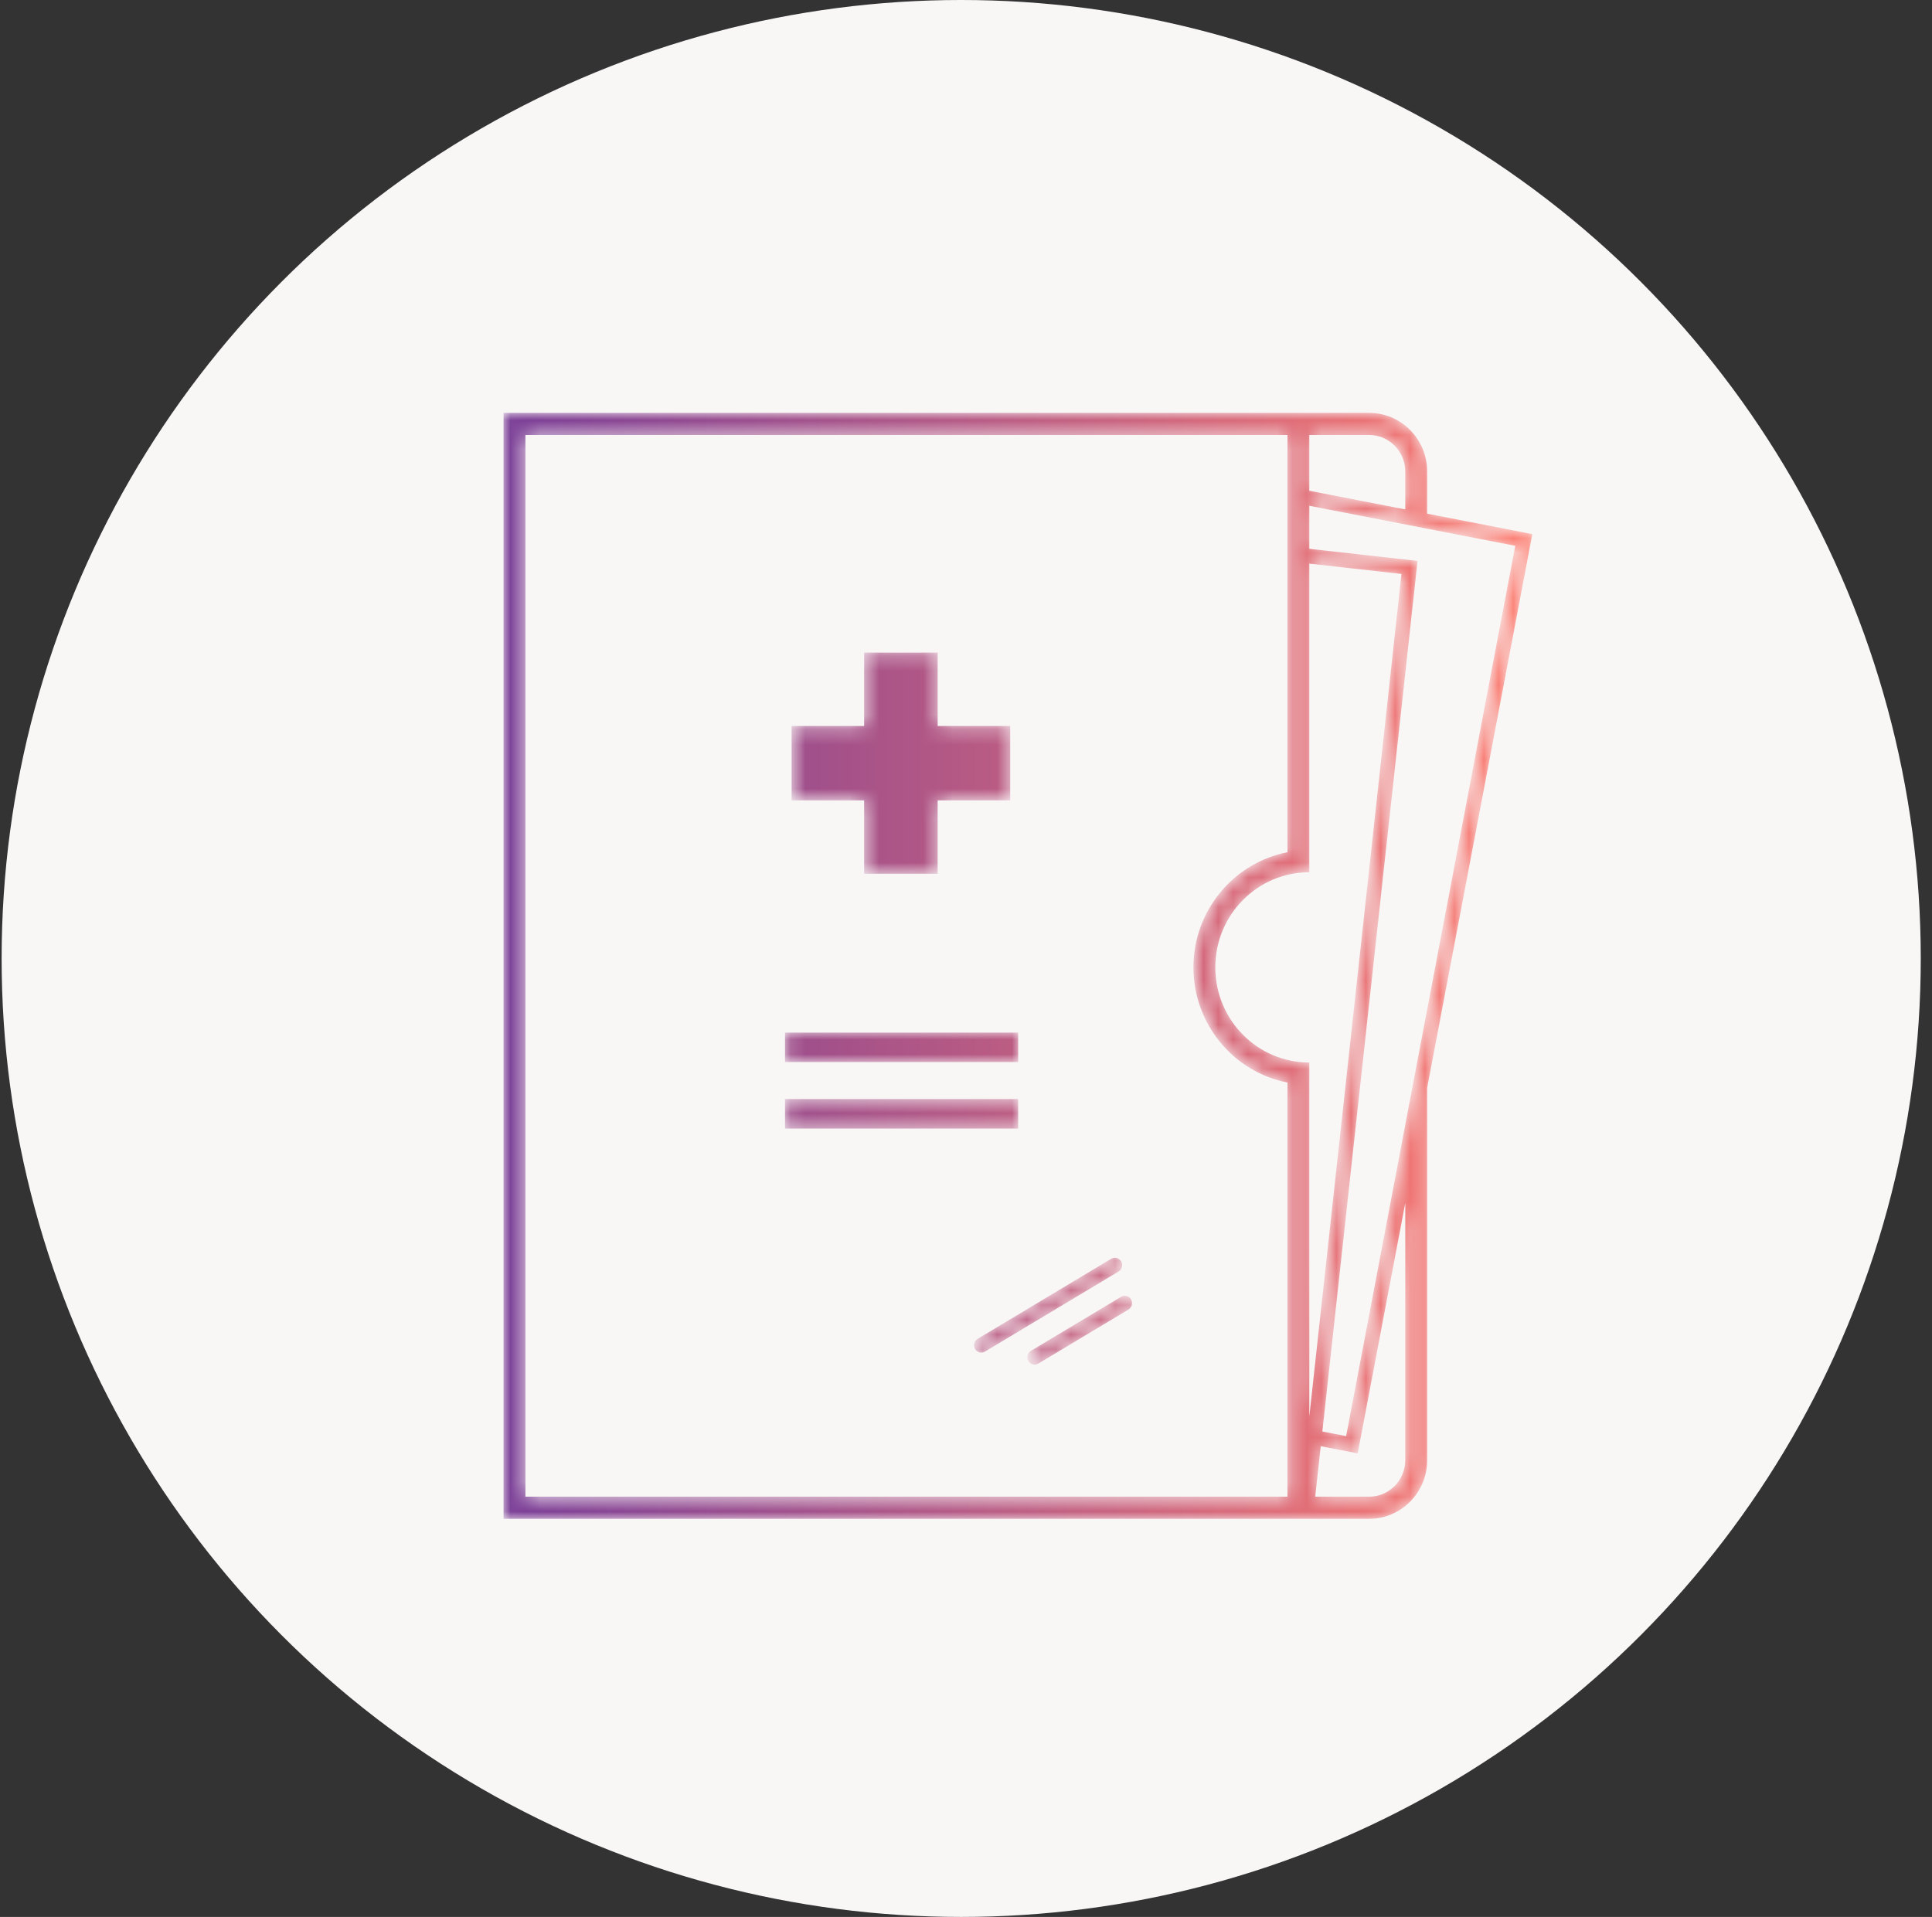
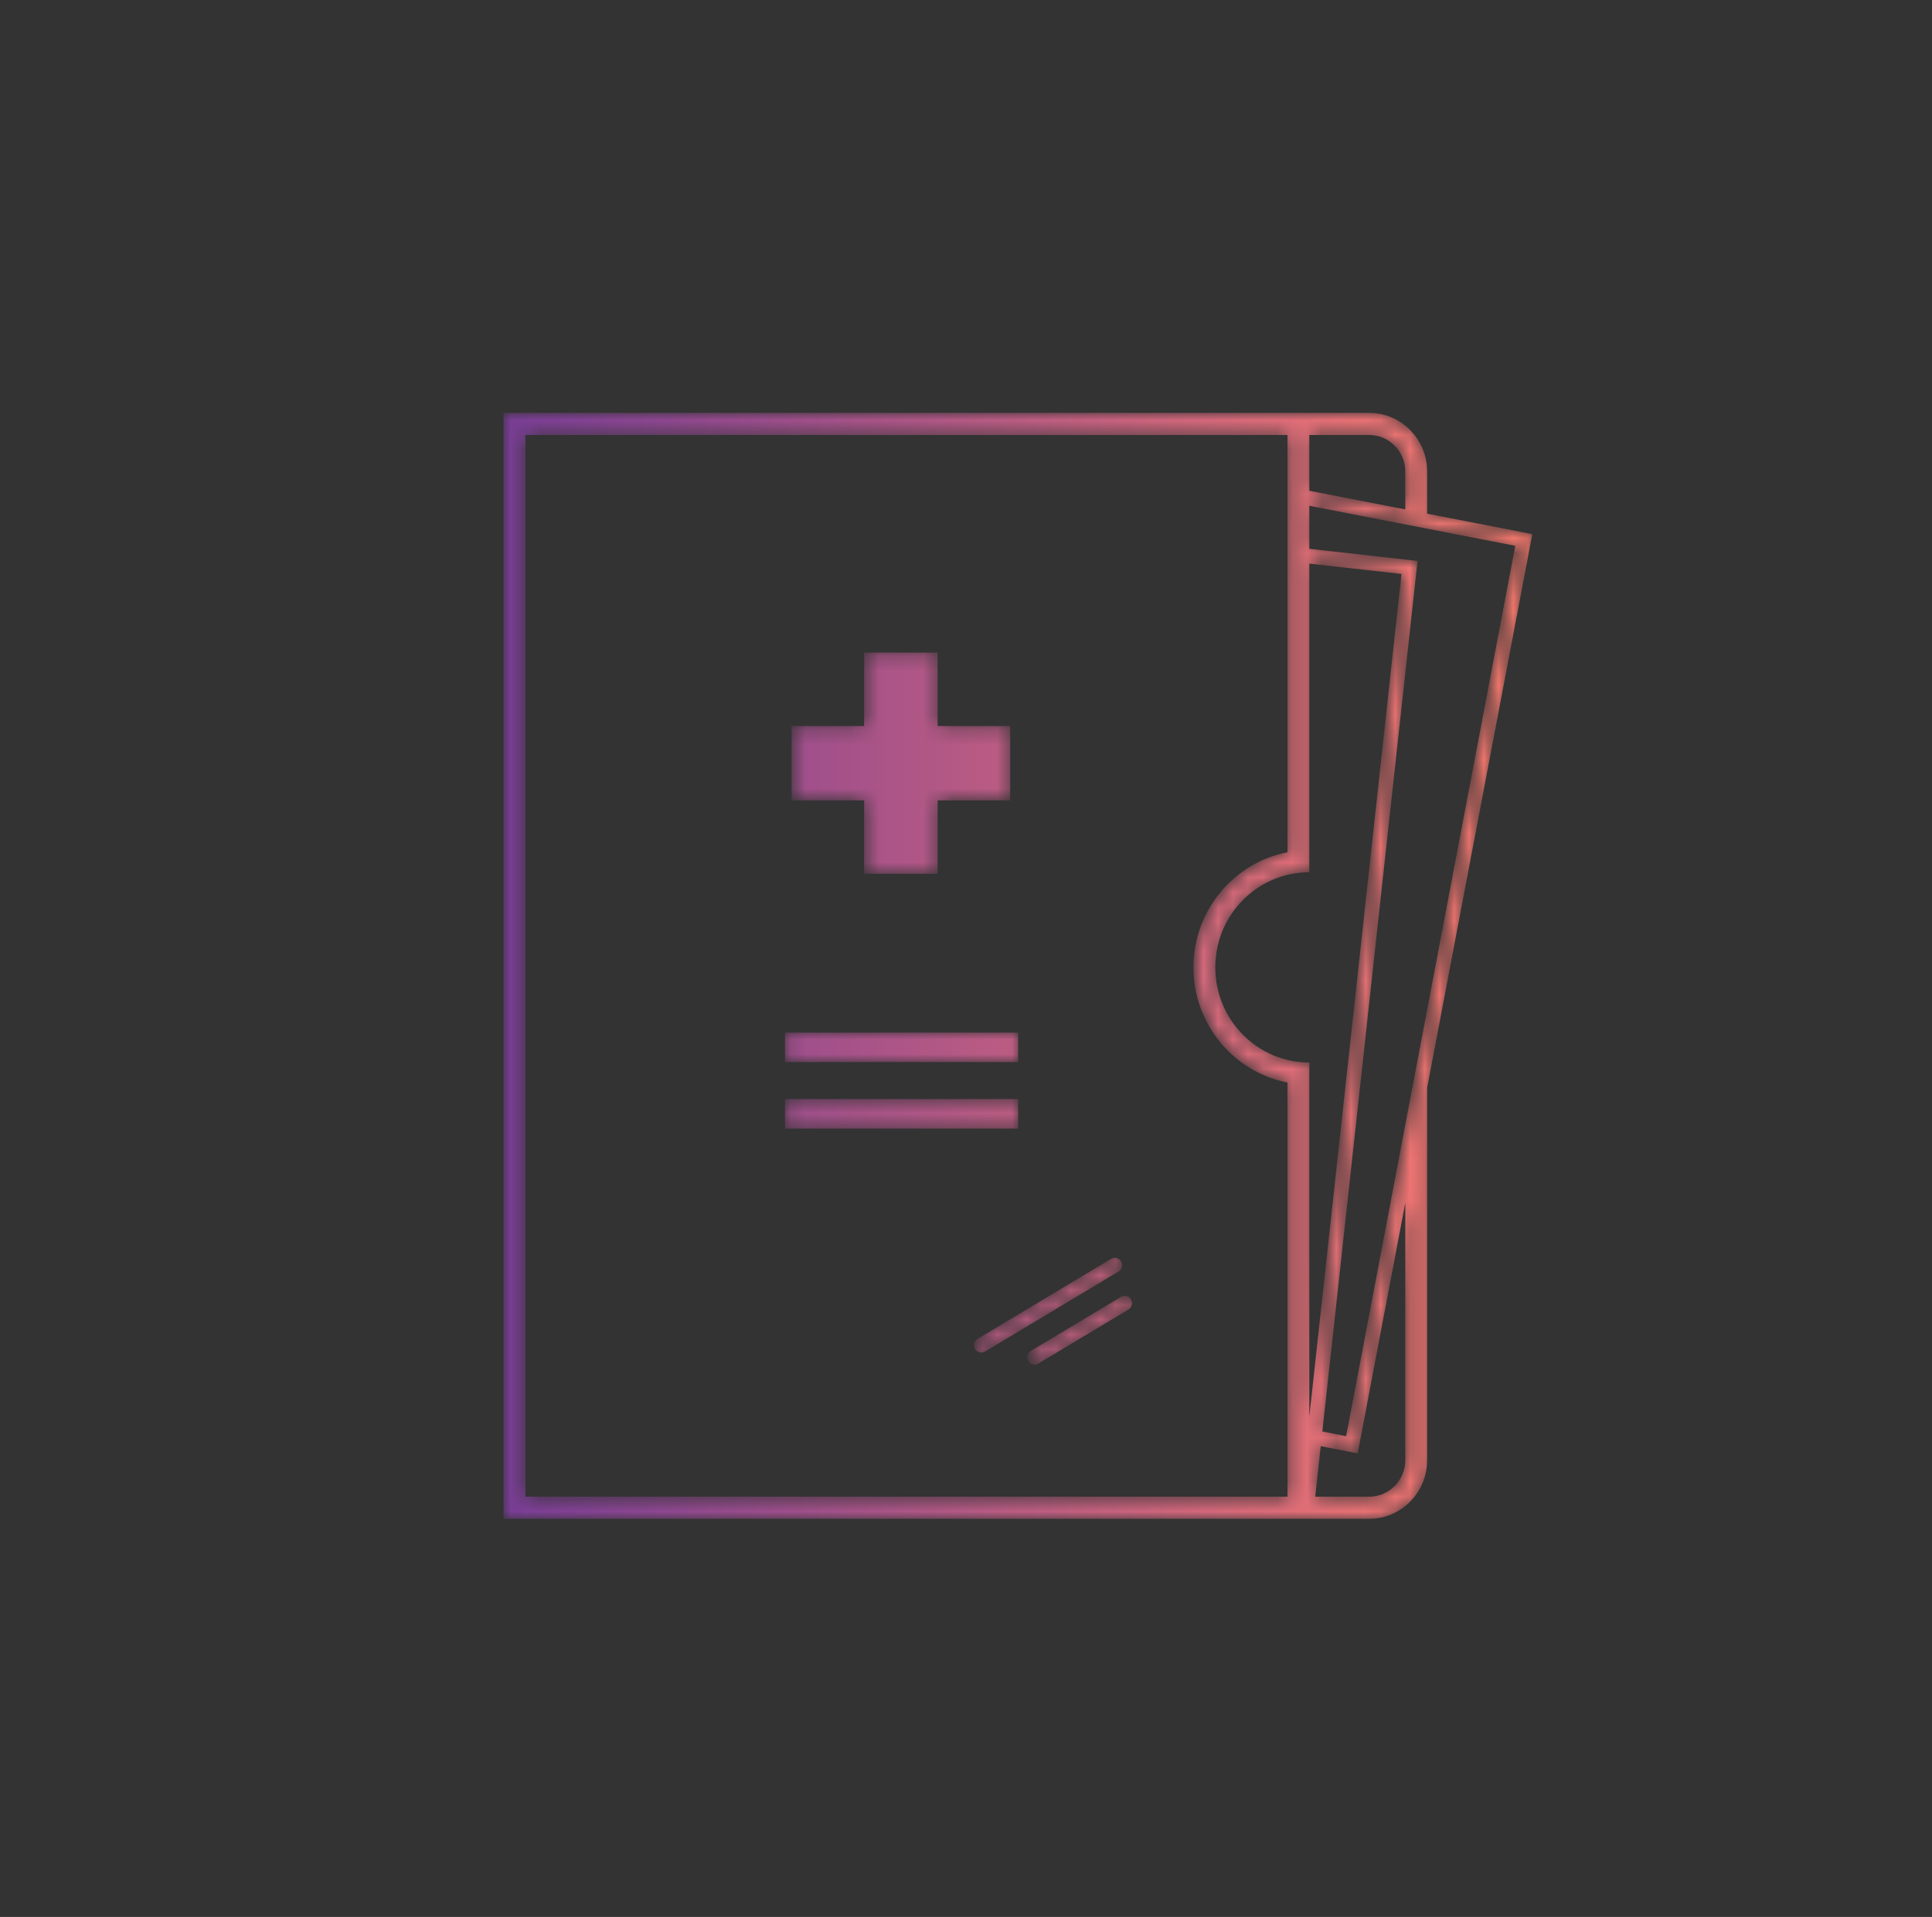
<svg xmlns="http://www.w3.org/2000/svg" xmlns:xlink="http://www.w3.org/1999/xlink" viewBox="0 0 131 130">
  <rect x="0" y="0" width="131" height="130" fill="#333333" stroke="none" />
  <defs>
    <path id="icon-19283-a" d="M88.778,28 L34.033,28 L34.033,103 L87.504,103 L88.312,103 L92.842,103 C95.018,103 96.782,101.219 96.782,99.021 L96.782,73.774 L103.929,36.222 L96.782,34.835 L96.782,31.979 C96.782,29.781 95.018,28 92.842,28 L88.778,28 Z M90.103,29.5 L92.842,29.5 C94.195,29.5 95.297,30.612 95.297,31.979 L95.297,34.547 L88.778,33.282 L88.778,29.5 L90.103,29.5 Z M35.519,29.5 L87.292,29.5 L87.292,57.795 C83.659,58.498 80.904,61.732 80.904,65.604 C80.904,69.476 83.659,72.711 87.292,73.414 L87.292,101.5 L35.519,101.5 L35.519,29.5 Z M88.778,34.3 L102.769,37.015 L91.279,97.393 L89.663,97.079 L96.076,38.536 L96.13,38.04 L88.778,37.218 L88.778,34.3 Z M88.778,72.056 C85.249,72.056 82.39,69.167 82.39,65.604 C82.39,62.041 85.249,59.153 88.778,59.153 L88.778,38.224 L95.038,38.923 L88.778,96.064 L88.778,72.056 Z M95.297,81.578 L95.297,99.021 C95.297,100.388 94.195,101.5 92.842,101.5 L89.179,101.5 L89.553,98.076 L92.064,98.564 L95.297,81.578 Z M58.532,44.257 L58.532,49.235 L53.603,49.235 L53.603,54.279 L58.532,54.279 L58.532,59.257 L63.526,59.257 L63.526,54.279 L68.456,54.279 L68.456,49.235 L63.526,49.235 L63.526,44.257 L58.532,44.257 Z M53.155,72.027 L68.997,72.027 L68.997,70.027 L53.155,70.027 L53.155,72.027 Z M53.155,76.535 L68.997,76.535 L68.997,74.535 L53.155,74.535 L53.155,76.535 Z M75.315,85.367 L66.24,90.798 C66.005,90.938 65.927,91.245 66.067,91.483 C66.159,91.64 66.324,91.728 66.493,91.728 C66.579,91.728 66.665,91.706 66.745,91.658 L75.82,86.227 C76.055,86.086 76.133,85.78 75.994,85.542 C75.901,85.384 75.738,85.297 75.568,85.297 C75.482,85.297 75.395,85.319 75.315,85.367 Z M75.988,87.946 L69.861,91.612 C69.626,91.753 69.548,92.06 69.688,92.297 C69.78,92.455 69.945,92.543 70.115,92.543 C70.2,92.543 70.287,92.52 70.366,92.473 L76.492,88.807 C76.728,88.666 76.805,88.359 76.666,88.122 C76.574,87.964 76.409,87.877 76.24,87.877 C76.154,87.877 76.067,87.899 75.988,87.946 Z" />
    <linearGradient id="icon-19283-b" x1="-.001%" y1="50%" y2="50%">
      <stop offset="0%" stop-color="#793D97" />
      <stop offset="100%" stop-color="#FF7C6E" />
    </linearGradient>
  </defs>
  <g fill="none" fill-rule="evenodd" transform="translate(.11)">
-     <ellipse cx="65.064" cy="65" fill="#F9F6F6" fill-rule="nonzero" rx="65.064" ry="65" />
    <mask id="icon-19283-c" fill="#fff">
      <use xlink:href="#icon-19283-a" />
    </mask>
    <path fill="url(#icon-19283-b)" d="M88.669,28 L34.033,28 L34.033,103 L87.398,103 L88.205,103 L92.726,103 C94.898,103 96.658,101.219 96.658,99.021 L96.658,73.774 L103.79,36.222 L96.658,34.835 L96.658,31.979 C96.658,29.781 94.898,28 92.726,28 L88.669,28 Z M89.992,29.5 L92.726,29.5 C94.076,29.5 95.175,30.612 95.175,31.979 L95.175,34.547 L88.669,33.282 L88.669,29.5 L89.992,29.5 Z M35.516,29.5 L87.187,29.5 L87.187,57.795 C83.56,58.498 80.811,61.732 80.811,65.604 C80.811,69.476 83.56,72.711 87.187,73.414 L87.187,101.5 L35.516,101.5 L35.516,29.5 Z M88.669,34.3 L102.633,37.015 L91.165,97.393 L89.553,97.079 L95.953,38.536 L96.007,38.04 L88.669,37.218 L88.669,34.3 Z M88.669,72.056 C85.148,72.056 82.294,69.167 82.294,65.604 C82.294,62.041 85.148,59.153 88.669,59.153 L88.669,38.224 L94.917,38.923 L88.669,96.064 L88.669,72.056 Z M95.175,81.578 L95.175,99.021 C95.175,100.388 94.076,101.5 92.726,101.5 L89.069,101.5 L89.443,98.076 L91.949,98.564 L95.175,81.578 Z M58.483,44.257 L58.483,49.235 L53.564,49.235 L53.564,54.279 L58.483,54.279 L58.483,59.257 L63.468,59.257 L63.468,54.279 L68.387,54.279 L68.387,49.235 L63.468,49.235 L63.468,44.257 L58.483,44.257 Z M53.117,72.027 L68.928,72.027 L68.928,70.027 L53.117,70.027 L53.117,72.027 Z M53.117,76.535 L68.928,76.535 L68.928,74.535 L53.117,74.535 L53.117,76.535 Z M75.234,85.367 L66.176,90.798 C65.942,90.938 65.864,91.245 66.003,91.483 C66.095,91.64 66.26,91.728 66.429,91.728 C66.514,91.728 66.601,91.706 66.68,91.658 L75.738,86.227 C75.972,86.086 76.05,85.78 75.91,85.542 C75.819,85.384 75.655,85.297 75.486,85.297 C75.4,85.297 75.313,85.319 75.234,85.367 Z M75.905,87.946 L69.79,91.612 C69.556,91.753 69.478,92.06 69.617,92.297 C69.709,92.455 69.874,92.543 70.043,92.543 C70.128,92.543 70.215,92.52 70.294,92.473 L76.408,88.807 C76.643,88.666 76.72,88.359 76.581,88.122 C76.49,87.964 76.326,87.877 76.157,87.877 C76.071,87.877 75.984,87.899 75.905,87.946 Z" mask="url(#icon-19283-c)" />
  </g>
</svg>